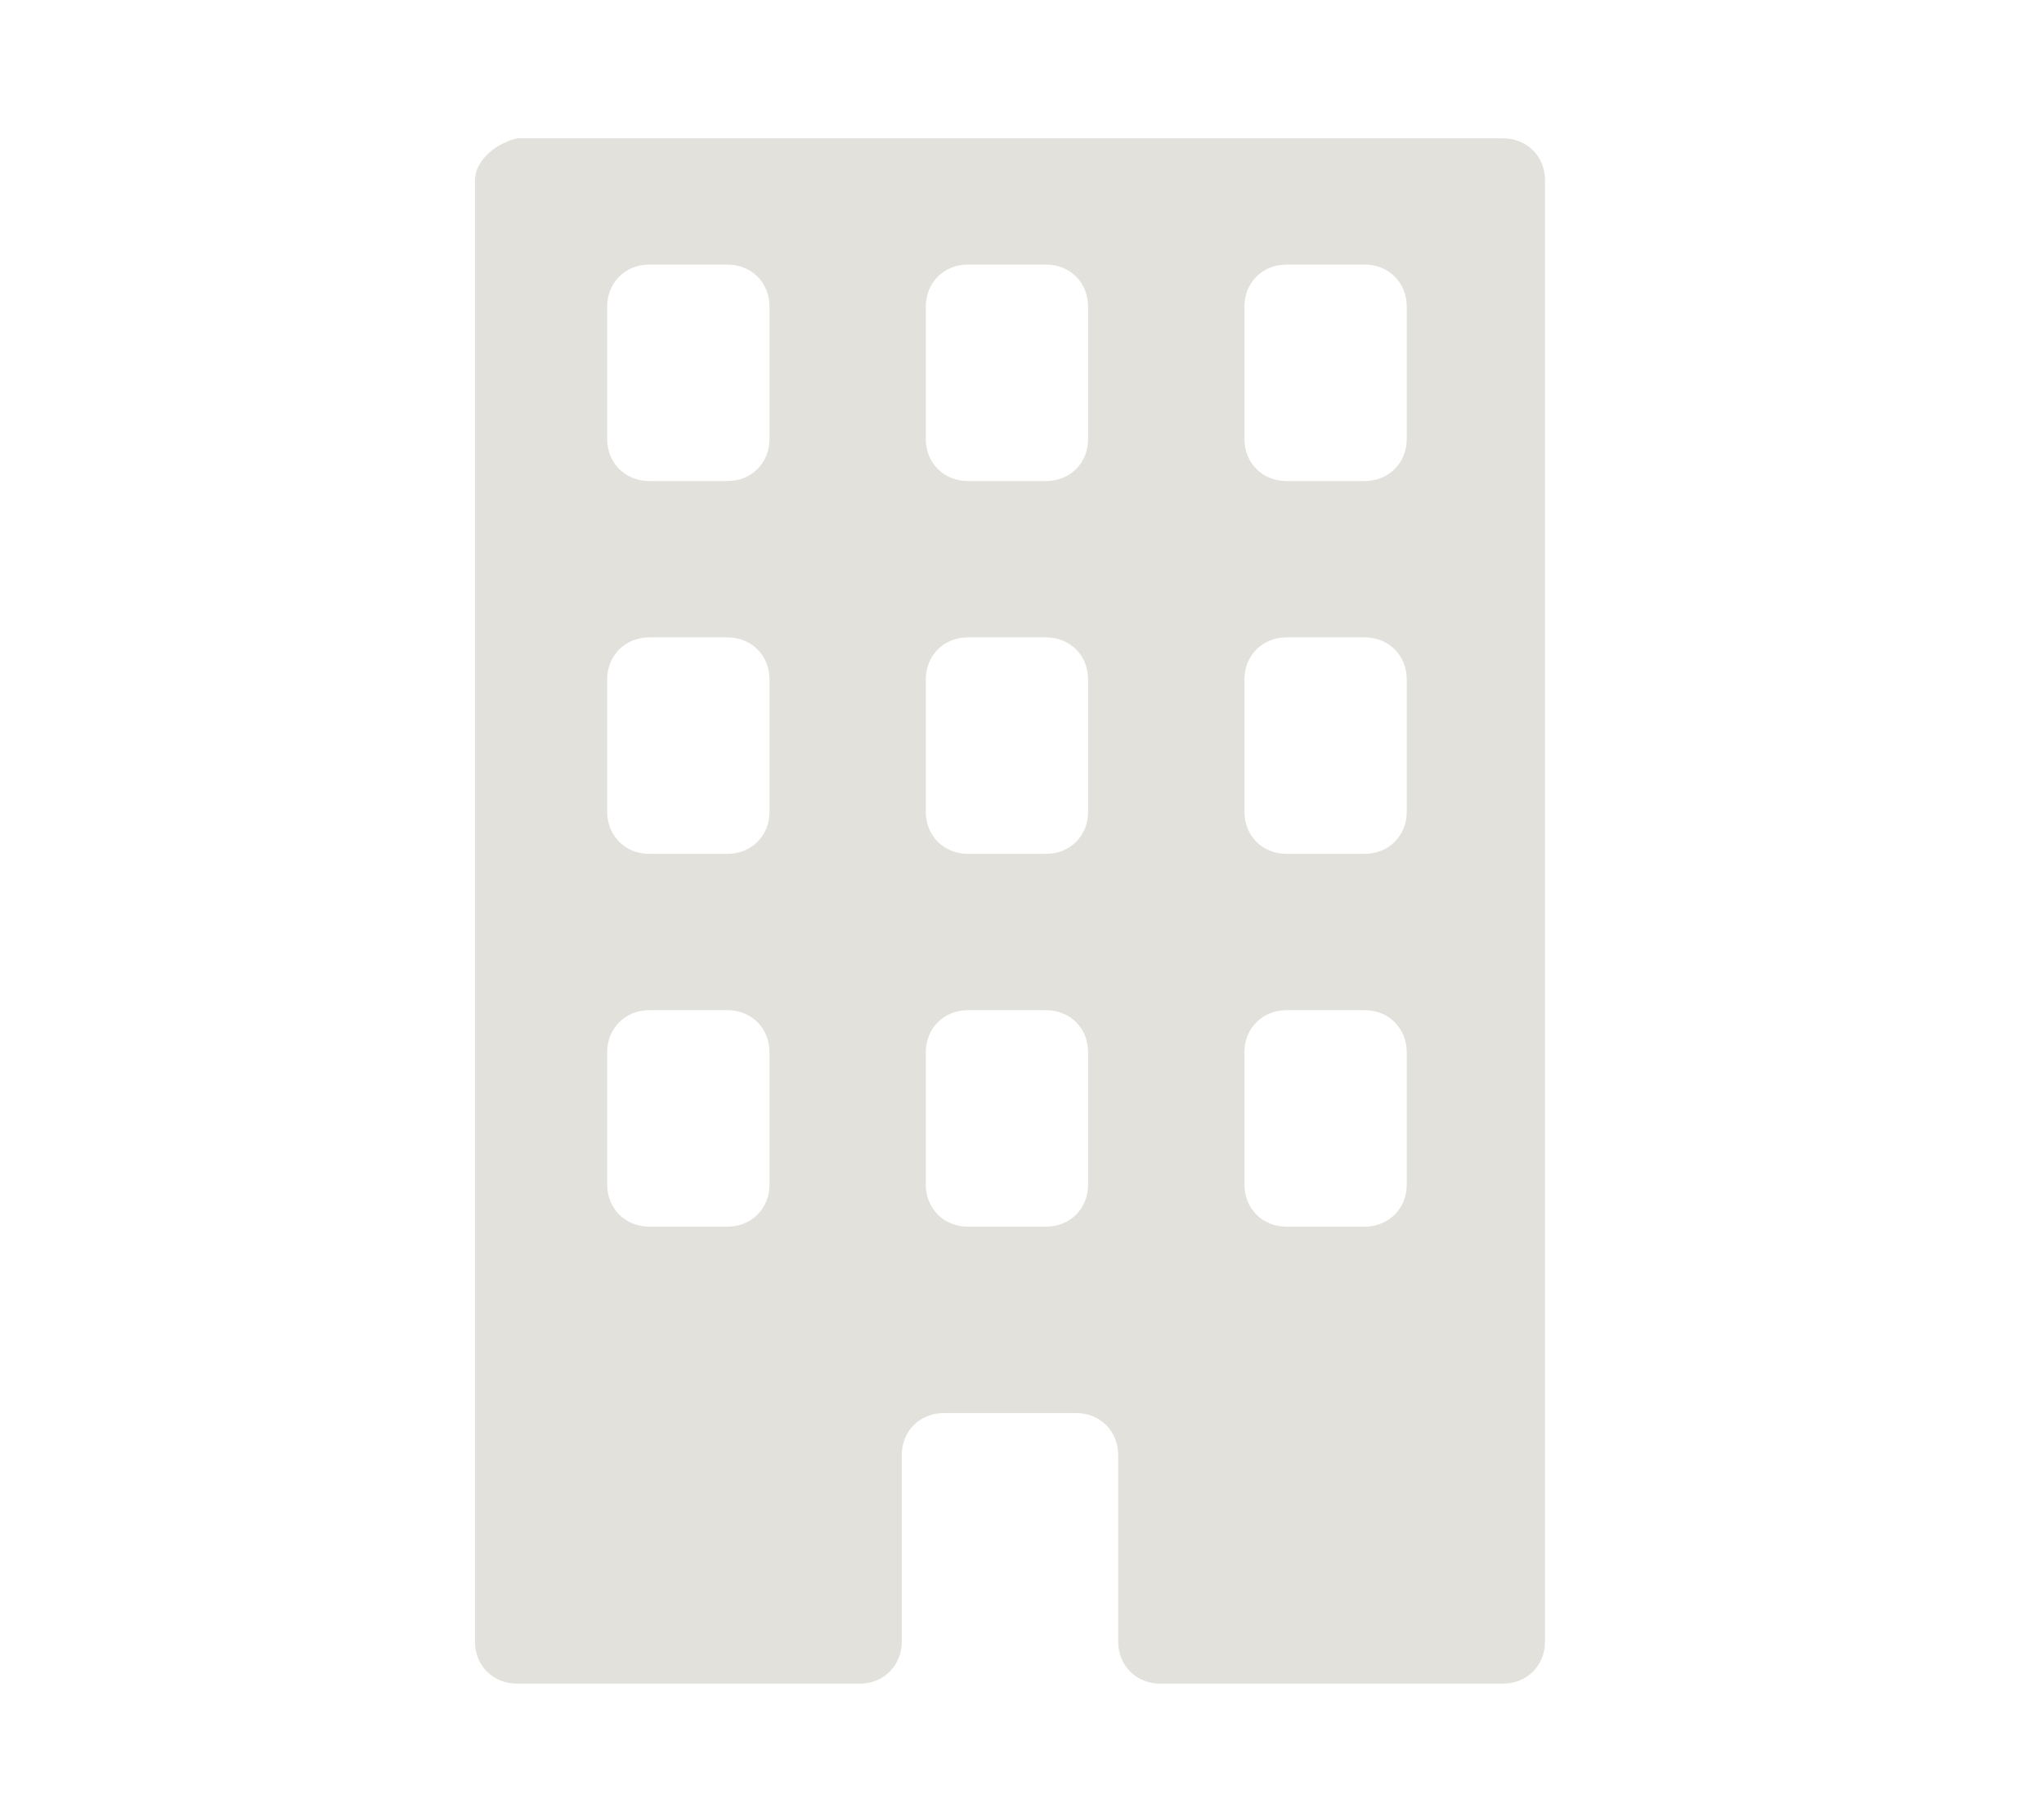
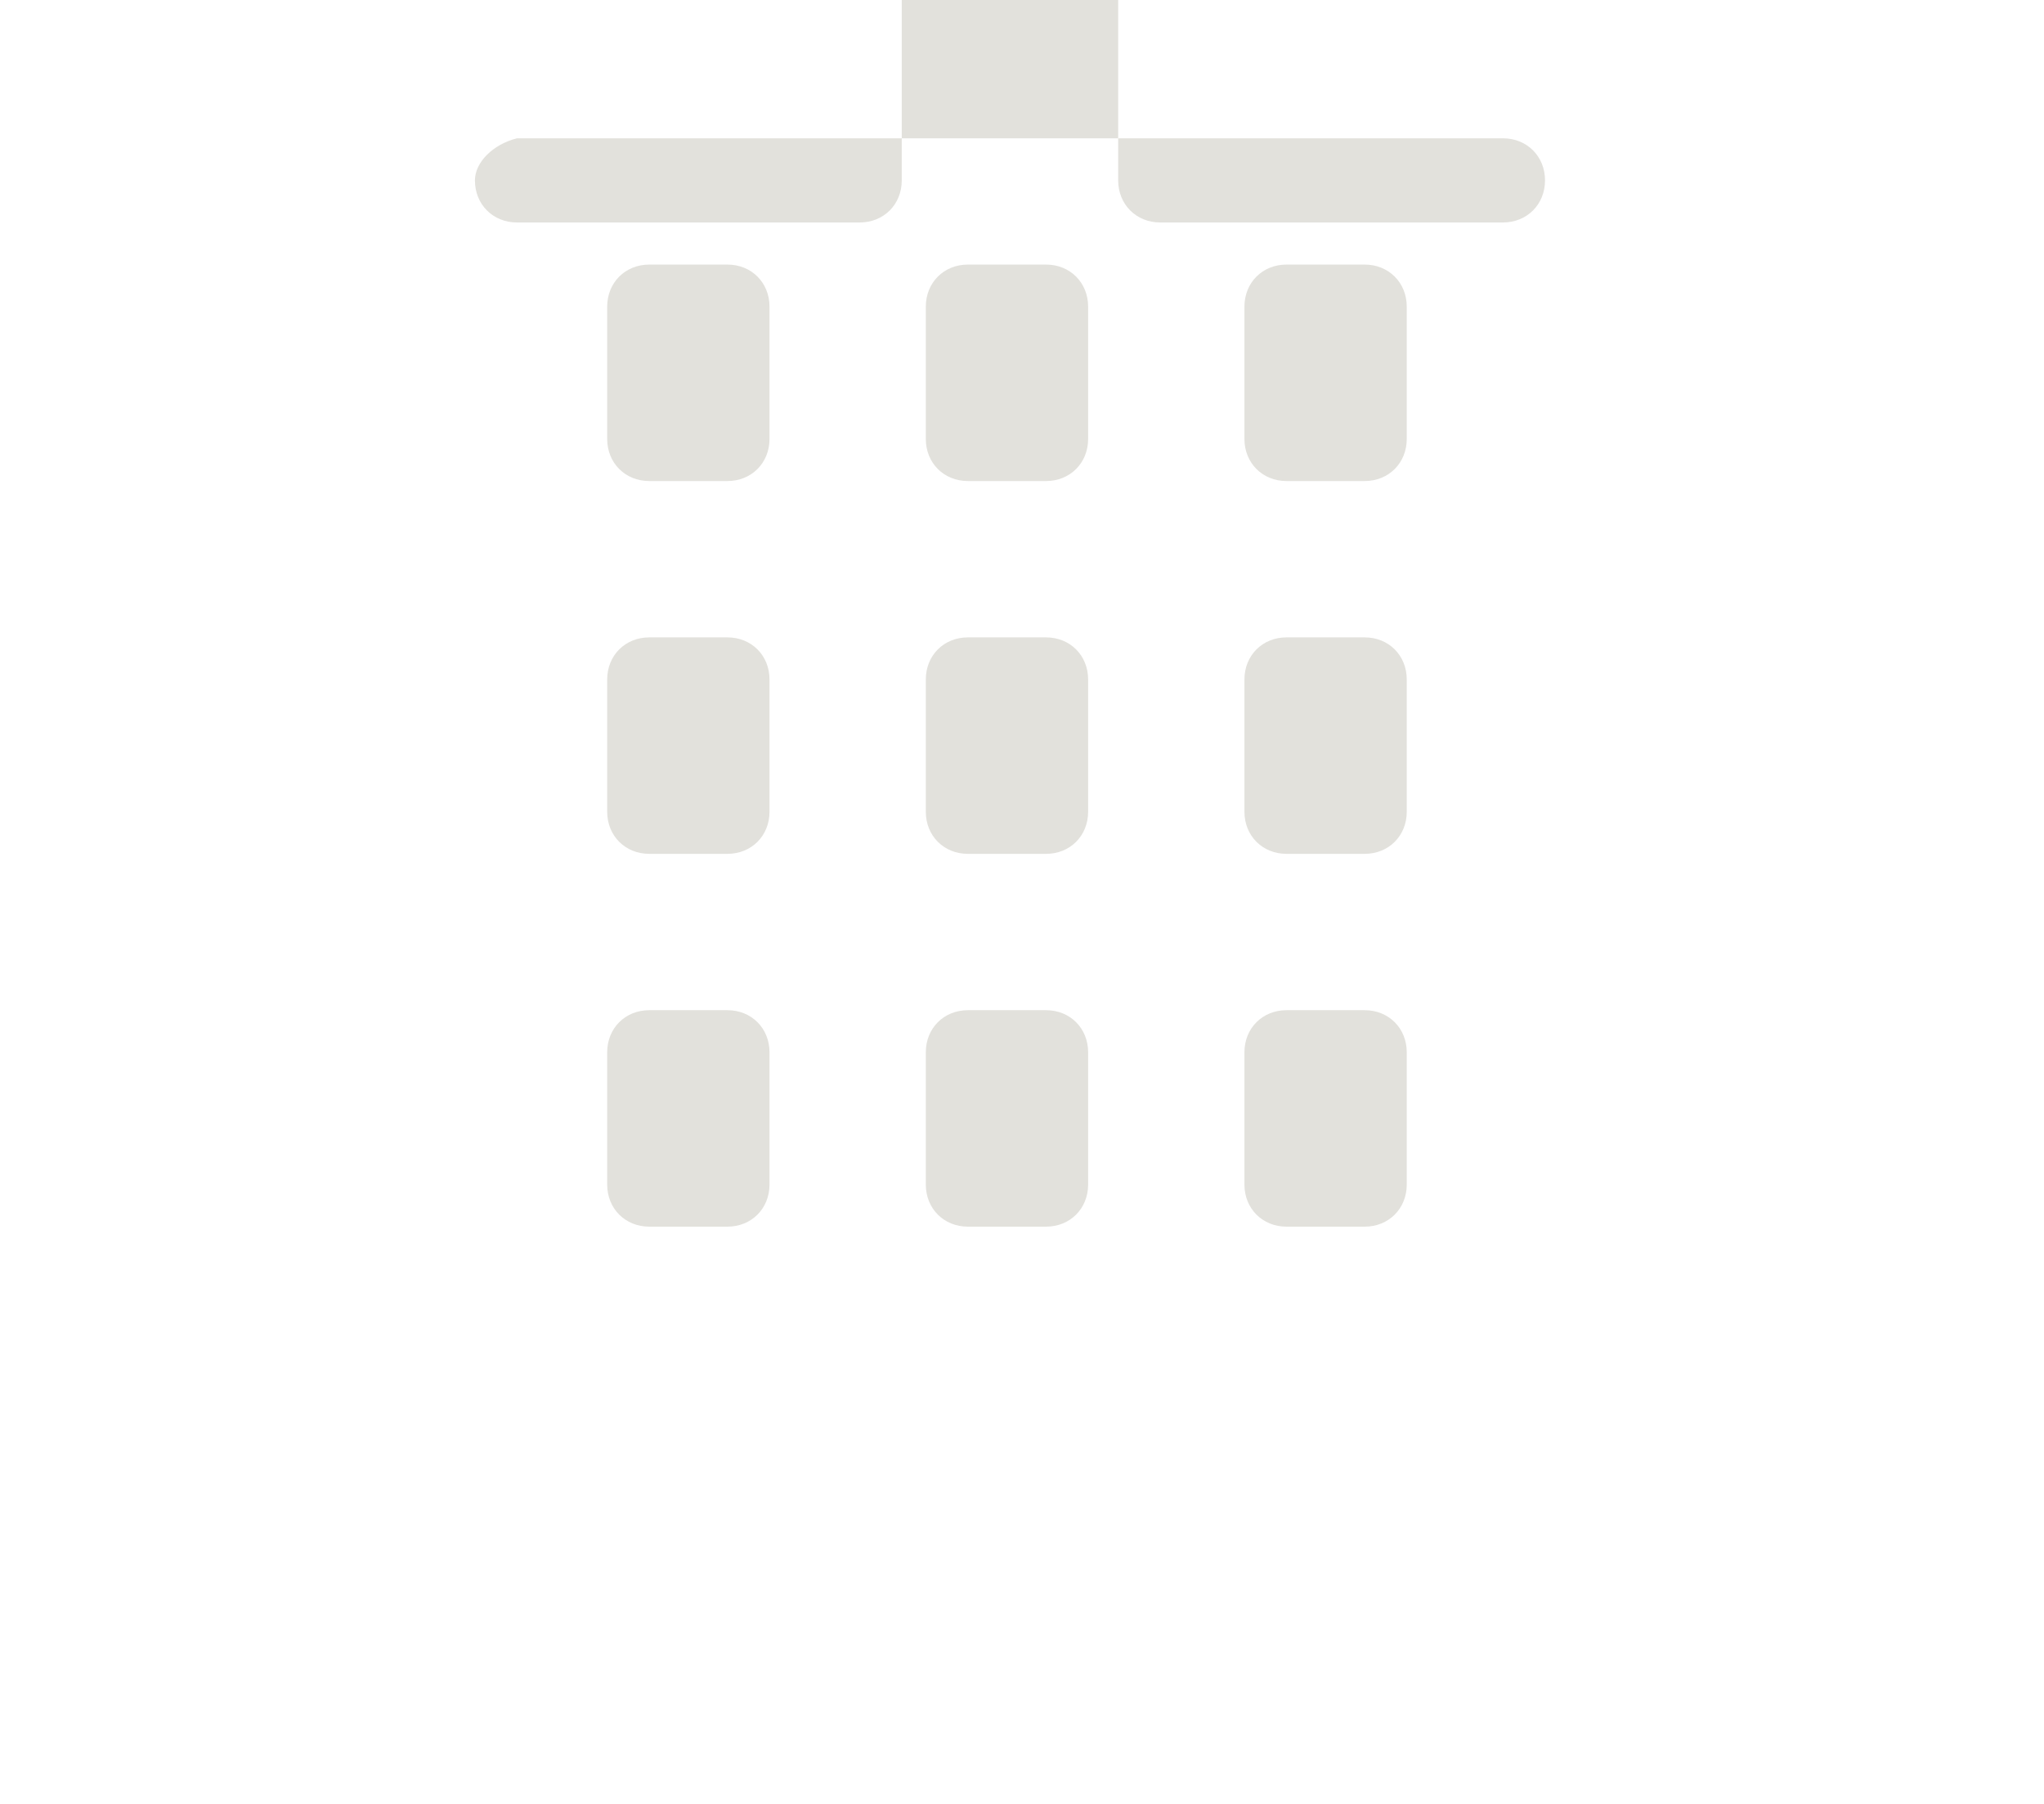
<svg xmlns="http://www.w3.org/2000/svg" id="_レイヤー_1" version="1.1" viewBox="0 0 34 30">
  <defs>
    <style>
      .st0 {
        fill: #e2e1dc;
      }
    </style>
  </defs>
-   <path class="st0" d="M7.9,3v24.3c0,.4.3.7.7.7h5.7c.4,0,.7-.3.7-.7v-3.1c0-.4.3-.7.7-.7h2.2c.4,0,.7.3.7.7v3.1c0,.4.3.7.7.7h5.7c.4,0,.7-.3.7-.7V3c0-.4-.3-.7-.7-.7H8.6c-.4.1-.7.4-.7.7h0ZM12.1,20.4h-1.3c-.4,0-.7-.3-.7-.7v-2.2c0-.4.3-.7.7-.7h1.3c.4,0,.7.3.7.7v2.2c0,.4-.3.7-.7.7ZM12.1,14.2h-1.3c-.4,0-.7-.3-.7-.7v-2.2c0-.4.3-.7.7-.7h1.3c.4,0,.7.3.7.7v2.2c0,.4-.3.7-.7.7ZM12.1,8h-1.3c-.4,0-.7-.3-.7-.7v-2.2c0-.4.3-.7.7-.7h1.3c.4,0,.7.3.7.7v2.2c0,.4-.3.7-.7.7ZM17.4,20.4h-1.3c-.4,0-.7-.3-.7-.7v-2.2c0-.4.3-.7.7-.7h1.3c.4,0,.7.3.7.7v2.2c0,.4-.3.7-.7.7ZM17.4,14.2h-1.3c-.4,0-.7-.3-.7-.7v-2.2c0-.4.3-.7.7-.7h1.3c.4,0,.7.3.7.7v2.2c0,.4-.3.7-.7.7ZM17.4,8h-1.3c-.4,0-.7-.3-.7-.7v-2.2c0-.4.3-.7.7-.7h1.3c.4,0,.7.3.7.7v2.2c0,.4-.3.7-.7.7ZM22.7,20.4h-1.3c-.4,0-.7-.3-.7-.7v-2.2c0-.4.3-.7.7-.7h1.3c.4,0,.7.3.7.7v2.2c0,.4-.3.7-.7.7ZM22.7,14.2h-1.3c-.4,0-.7-.3-.7-.7v-2.2c0-.4.3-.7.7-.7h1.3c.4,0,.7.3.7.7v2.2c0,.4-.3.7-.7.7ZM22.7,8h-1.3c-.4,0-.7-.3-.7-.7v-2.2c0-.4.3-.7.7-.7h1.3c.4,0,.7.3.7.7v2.2c0,.4-.3.7-.7.7Z" />
+   <path class="st0" d="M7.9,3c0,.4.3.7.7.7h5.7c.4,0,.7-.3.7-.7v-3.1c0-.4.3-.7.7-.7h2.2c.4,0,.7.3.7.7v3.1c0,.4.3.7.7.7h5.7c.4,0,.7-.3.7-.7V3c0-.4-.3-.7-.7-.7H8.6c-.4.1-.7.4-.7.7h0ZM12.1,20.4h-1.3c-.4,0-.7-.3-.7-.7v-2.2c0-.4.3-.7.7-.7h1.3c.4,0,.7.3.7.7v2.2c0,.4-.3.7-.7.7ZM12.1,14.2h-1.3c-.4,0-.7-.3-.7-.7v-2.2c0-.4.3-.7.7-.7h1.3c.4,0,.7.3.7.7v2.2c0,.4-.3.7-.7.7ZM12.1,8h-1.3c-.4,0-.7-.3-.7-.7v-2.2c0-.4.3-.7.7-.7h1.3c.4,0,.7.3.7.7v2.2c0,.4-.3.7-.7.7ZM17.4,20.4h-1.3c-.4,0-.7-.3-.7-.7v-2.2c0-.4.3-.7.7-.7h1.3c.4,0,.7.3.7.7v2.2c0,.4-.3.7-.7.7ZM17.4,14.2h-1.3c-.4,0-.7-.3-.7-.7v-2.2c0-.4.3-.7.7-.7h1.3c.4,0,.7.3.7.7v2.2c0,.4-.3.7-.7.7ZM17.4,8h-1.3c-.4,0-.7-.3-.7-.7v-2.2c0-.4.3-.7.7-.7h1.3c.4,0,.7.3.7.7v2.2c0,.4-.3.7-.7.7ZM22.7,20.4h-1.3c-.4,0-.7-.3-.7-.7v-2.2c0-.4.3-.7.7-.7h1.3c.4,0,.7.3.7.7v2.2c0,.4-.3.7-.7.7ZM22.7,14.2h-1.3c-.4,0-.7-.3-.7-.7v-2.2c0-.4.3-.7.7-.7h1.3c.4,0,.7.3.7.7v2.2c0,.4-.3.7-.7.7ZM22.7,8h-1.3c-.4,0-.7-.3-.7-.7v-2.2c0-.4.3-.7.7-.7h1.3c.4,0,.7.3.7.7v2.2c0,.4-.3.7-.7.7Z" />
</svg>